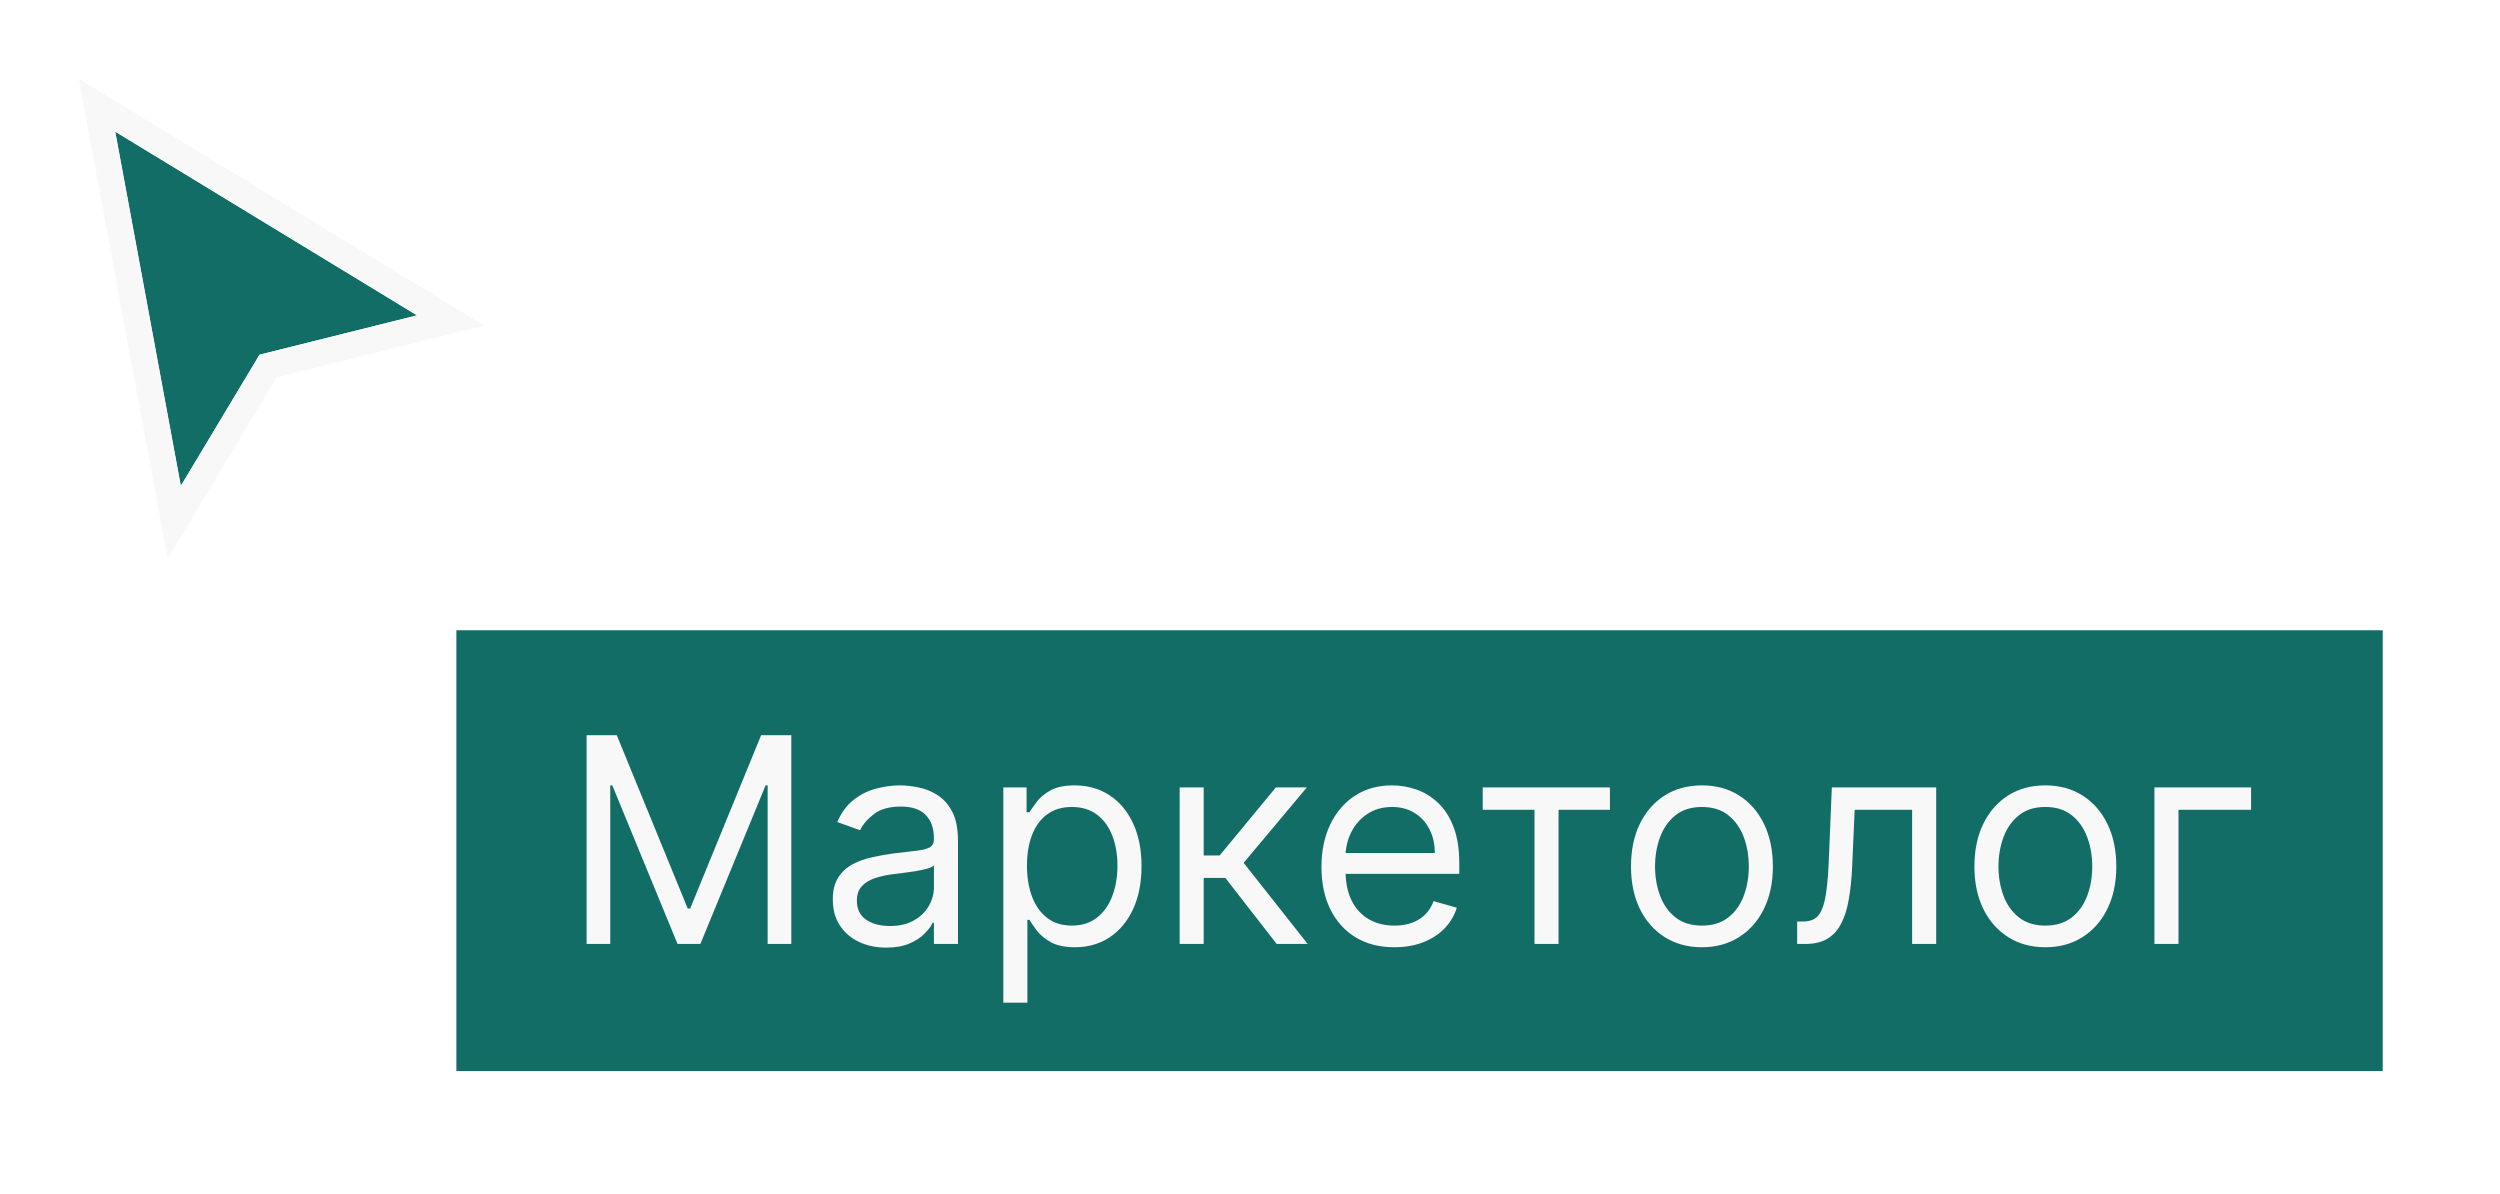
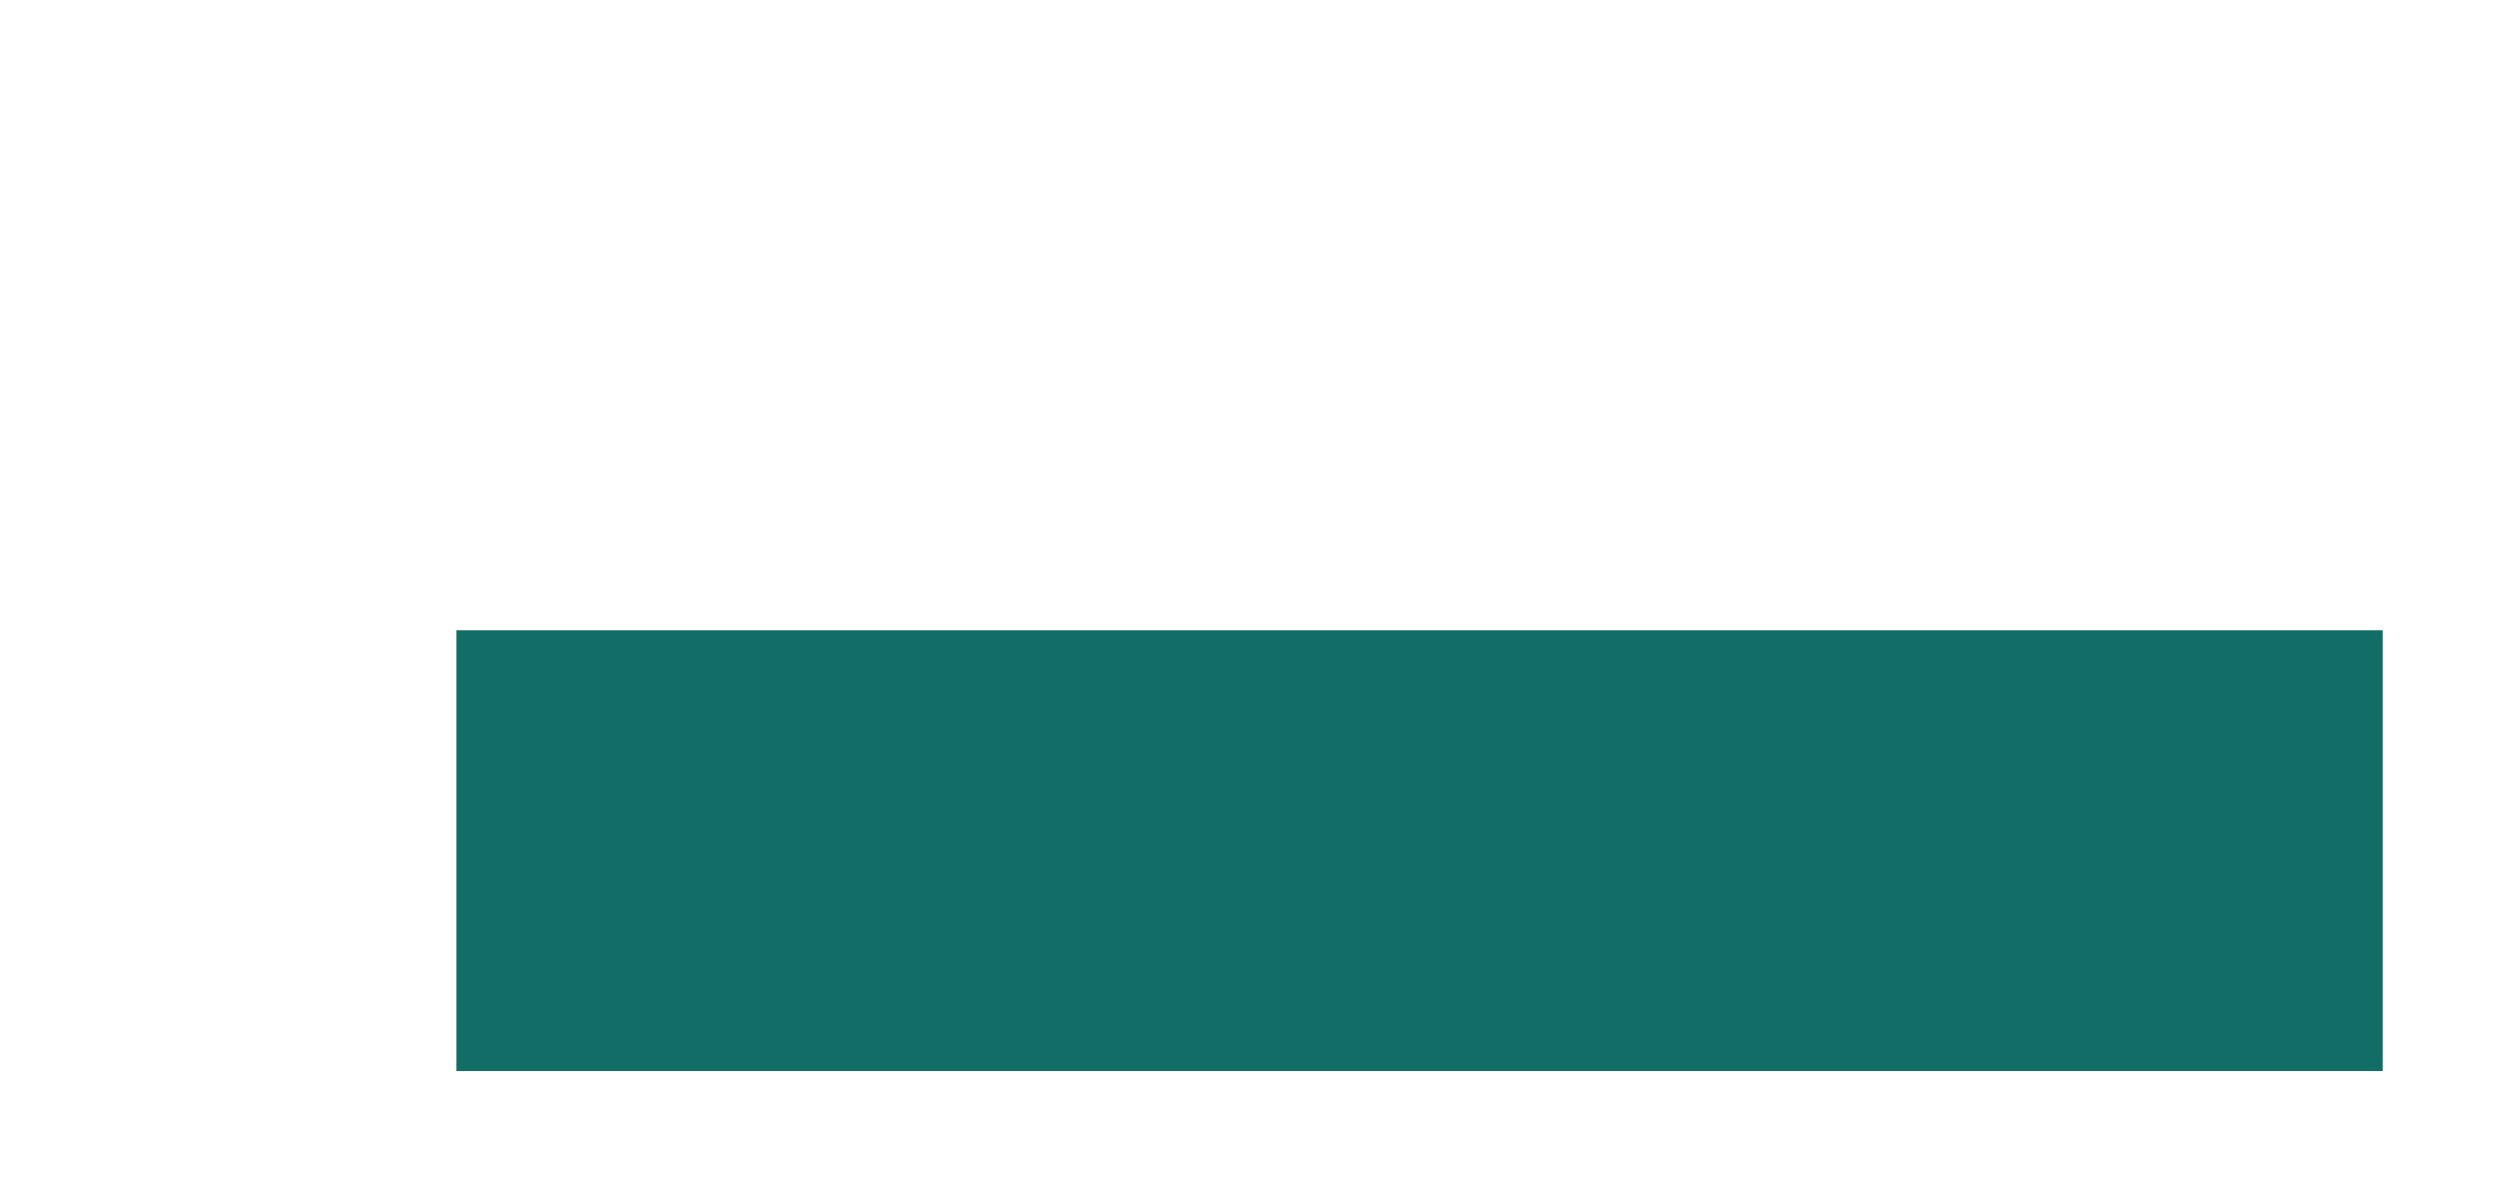
<svg xmlns="http://www.w3.org/2000/svg" width="67" height="32" viewBox="0 0 67 32" fill="none">
  <g filter="url(#filter0_d_92_656)">
-     <path d="M11.176 7.748L3.088 2.825L4.846 12.32L6.956 8.803L11.176 7.748Z" fill="#126D66" />
-     <path d="M3.27 2.524L11.358 7.448L12.077 7.886L11.261 8.09L7.183 9.108L5.147 12.501L4.67 13.298L4.5 12.384L2.742 2.89L2.599 2.116L3.27 2.524Z" stroke="#F8F8F8" stroke-width="0.703" />
-   </g>
+     </g>
  <g filter="url(#filter1_d_92_656)">
    <rect width="51.626" height="11.813" transform="translate(12.231 15.484)" fill="#126D66" />
-     <path d="M15.721 18.297H16.53L18.431 22.941H18.497L20.398 18.297H21.207V23.891H20.573V19.641H20.518L18.77 23.891H18.158L16.41 19.641H16.355V23.891H15.721V18.297ZM23.751 23.989C23.485 23.989 23.243 23.939 23.027 23.839C22.81 23.737 22.638 23.591 22.511 23.399C22.383 23.206 22.319 22.973 22.319 22.7C22.319 22.46 22.367 22.265 22.461 22.116C22.556 21.964 22.683 21.846 22.841 21.76C22.999 21.675 23.174 21.611 23.366 21.569C23.558 21.526 23.752 21.491 23.947 21.465C24.202 21.433 24.409 21.408 24.567 21.392C24.728 21.373 24.844 21.343 24.917 21.302C24.992 21.26 25.029 21.187 25.029 21.083V21.061C25.029 20.792 24.955 20.582 24.808 20.433C24.662 20.284 24.441 20.209 24.144 20.209C23.836 20.209 23.595 20.276 23.42 20.411C23.245 20.546 23.122 20.69 23.051 20.843L22.439 20.624C22.549 20.369 22.694 20.171 22.877 20.029C23.06 19.885 23.261 19.785 23.477 19.728C23.696 19.67 23.911 19.641 24.122 19.641C24.257 19.641 24.412 19.657 24.587 19.69C24.763 19.721 24.933 19.785 25.097 19.884C25.263 19.982 25.401 20.131 25.51 20.329C25.619 20.527 25.674 20.793 25.674 21.127V23.891H25.029V23.323H24.996C24.953 23.414 24.88 23.511 24.778 23.615C24.676 23.719 24.54 23.807 24.371 23.88C24.201 23.953 23.995 23.989 23.751 23.989ZM23.849 23.41C24.104 23.41 24.319 23.36 24.494 23.26C24.67 23.16 24.803 23.031 24.892 22.872C24.983 22.714 25.029 22.547 25.029 22.372V21.782C25.002 21.815 24.942 21.845 24.849 21.872C24.758 21.898 24.652 21.921 24.532 21.941C24.413 21.959 24.298 21.975 24.185 21.99C24.074 22.003 23.984 22.014 23.915 22.023C23.747 22.044 23.59 22.08 23.445 22.129C23.301 22.177 23.184 22.248 23.095 22.345C23.008 22.44 22.964 22.569 22.964 22.733C22.964 22.957 23.047 23.126 23.212 23.241C23.38 23.354 23.592 23.41 23.849 23.41ZM26.889 25.465V19.695H27.512V20.362H27.588C27.636 20.289 27.701 20.196 27.785 20.083C27.87 19.968 27.992 19.866 28.151 19.777C28.311 19.686 28.528 19.641 28.801 19.641C29.154 19.641 29.466 19.729 29.735 19.906C30.005 20.082 30.215 20.333 30.366 20.657C30.517 20.981 30.593 21.363 30.593 21.804C30.593 22.248 30.517 22.634 30.366 22.96C30.215 23.284 30.006 23.535 29.738 23.714C29.47 23.89 29.162 23.979 28.812 23.979C28.542 23.979 28.327 23.934 28.165 23.845C28.002 23.754 27.878 23.651 27.79 23.536C27.703 23.419 27.636 23.323 27.588 23.246H27.534V25.465H26.889ZM27.523 21.793C27.523 22.11 27.569 22.39 27.662 22.632C27.755 22.872 27.89 23.061 28.069 23.197C28.247 23.332 28.466 23.399 28.724 23.399C28.994 23.399 29.219 23.328 29.399 23.186C29.581 23.043 29.718 22.849 29.809 22.607C29.902 22.363 29.948 22.092 29.948 21.793C29.948 21.498 29.903 21.232 29.812 20.996C29.722 20.757 29.587 20.569 29.405 20.43C29.224 20.29 28.998 20.22 28.724 20.22C28.462 20.22 28.242 20.286 28.063 20.419C27.885 20.55 27.75 20.734 27.659 20.971C27.568 21.206 27.523 21.48 27.523 21.793ZM31.615 23.891V19.695H32.259V21.52H32.686L34.194 19.695H35.024L33.33 21.717L35.046 23.891H34.215L32.839 22.121H32.259V23.891H31.615ZM37.371 23.979C36.967 23.979 36.618 23.889 36.325 23.711C36.034 23.53 35.809 23.279 35.65 22.957C35.494 22.633 35.415 22.256 35.415 21.826C35.415 21.396 35.494 21.017 35.65 20.69C35.809 20.36 36.029 20.103 36.311 19.919C36.596 19.734 36.927 19.641 37.306 19.641C37.524 19.641 37.74 19.677 37.953 19.75C38.166 19.823 38.36 19.941 38.535 20.105C38.71 20.267 38.849 20.482 38.953 20.75C39.057 21.017 39.109 21.347 39.109 21.739V22.012H35.874V21.454H38.453C38.453 21.218 38.406 21.006 38.311 20.821C38.218 20.635 38.085 20.488 37.912 20.381C37.741 20.273 37.539 20.22 37.306 20.22C37.049 20.22 36.827 20.284 36.639 20.411C36.453 20.537 36.31 20.701 36.21 20.903C36.11 21.105 36.06 21.322 36.06 21.553V21.924C36.06 22.241 36.115 22.51 36.224 22.73C36.335 22.949 36.489 23.115 36.686 23.23C36.882 23.343 37.111 23.399 37.371 23.399C37.541 23.399 37.694 23.376 37.83 23.328C37.969 23.279 38.088 23.206 38.188 23.11C38.288 23.012 38.366 22.89 38.42 22.744L39.043 22.919C38.977 23.13 38.867 23.316 38.712 23.476C38.558 23.634 38.367 23.758 38.139 23.847C37.911 23.935 37.655 23.979 37.371 23.979ZM39.737 20.296V19.695H43.146V20.296H41.769V23.891H41.125V20.296H39.737ZM45.612 23.979C45.233 23.979 44.901 23.888 44.615 23.708C44.331 23.528 44.108 23.276 43.948 22.951C43.79 22.627 43.711 22.248 43.711 21.815C43.711 21.378 43.79 20.997 43.948 20.671C44.108 20.345 44.331 20.091 44.615 19.911C44.901 19.731 45.233 19.641 45.612 19.641C45.99 19.641 46.322 19.731 46.606 19.911C46.892 20.091 47.114 20.345 47.273 20.671C47.433 20.997 47.513 21.378 47.513 21.815C47.513 22.248 47.433 22.627 47.273 22.951C47.114 23.276 46.892 23.528 46.606 23.708C46.322 23.888 45.99 23.979 45.612 23.979ZM45.612 23.399C45.899 23.399 46.136 23.326 46.322 23.178C46.508 23.031 46.645 22.837 46.734 22.596C46.824 22.356 46.868 22.096 46.868 21.815C46.868 21.535 46.824 21.273 46.734 21.031C46.645 20.789 46.508 20.593 46.322 20.444C46.136 20.294 45.899 20.22 45.612 20.22C45.324 20.22 45.087 20.294 44.901 20.444C44.716 20.593 44.578 20.789 44.489 21.031C44.4 21.273 44.355 21.535 44.355 21.815C44.355 22.096 44.4 22.356 44.489 22.596C44.578 22.837 44.716 23.031 44.901 23.178C45.087 23.326 45.324 23.399 45.612 23.399ZM48.164 23.891V23.29H48.317C48.443 23.29 48.547 23.266 48.631 23.216C48.715 23.165 48.782 23.077 48.833 22.951C48.886 22.824 48.926 22.647 48.953 22.422C48.983 22.194 49.004 21.904 49.016 21.553L49.093 19.695H51.89V23.891H51.245V20.296H49.705L49.639 21.793C49.624 22.137 49.593 22.441 49.546 22.703C49.501 22.963 49.431 23.182 49.336 23.358C49.243 23.535 49.119 23.668 48.964 23.757C48.809 23.846 48.616 23.891 48.383 23.891H48.164ZM54.816 23.979C54.437 23.979 54.105 23.888 53.819 23.708C53.535 23.528 53.312 23.276 53.152 22.951C52.994 22.627 52.914 22.248 52.914 21.815C52.914 21.378 52.994 20.997 53.152 20.671C53.312 20.345 53.535 20.091 53.819 19.911C54.105 19.731 54.437 19.641 54.816 19.641C55.194 19.641 55.526 19.731 55.81 19.911C56.096 20.091 56.318 20.345 56.477 20.671C56.637 20.997 56.717 21.378 56.717 21.815C56.717 22.248 56.637 22.627 56.477 22.951C56.318 23.276 56.096 23.528 55.81 23.708C55.526 23.888 55.194 23.979 54.816 23.979ZM54.816 23.399C55.103 23.399 55.34 23.326 55.526 23.178C55.712 23.031 55.849 22.837 55.938 22.596C56.028 22.356 56.072 22.096 56.072 21.815C56.072 21.535 56.028 21.273 55.938 21.031C55.849 20.789 55.712 20.593 55.526 20.444C55.34 20.294 55.103 20.22 54.816 20.22C54.528 20.22 54.291 20.294 54.105 20.444C53.92 20.593 53.782 20.789 53.693 21.031C53.604 21.273 53.559 21.535 53.559 21.815C53.559 22.096 53.604 22.356 53.693 22.596C53.782 22.837 53.92 23.031 54.105 23.178C54.291 23.326 54.528 23.399 54.816 23.399ZM60.329 19.695V20.296H58.384V23.891H57.739V19.695H60.329Z" fill="#F8F8F8" />
  </g>
  <defs>
    <filter id="filter0_d_92_656" x="3.57628e-06" y="0" width="15.089" height="17.088" filterUnits="userSpaceOnUse" color-interpolation-filters="sRGB">
      <feFlood flood-opacity="0" result="BackgroundImageFix" />
      <feColorMatrix in="SourceAlpha" type="matrix" values="0 0 0 0 0 0 0 0 0 0 0 0 0 0 0 0 0 0 127 0" result="hardAlpha" />
      <feOffset dy="0.703" />
      <feGaussianBlur stdDeviation="1.055" />
      <feColorMatrix type="matrix" values="0 0 0 0 0 0 0 0 0 0 0 0 0 0 0 0 0 0 0.4 0" />
      <feBlend mode="normal" in2="BackgroundImageFix" result="effect1_dropShadow_92_656" />
      <feBlend mode="normal" in="SourceGraphic" in2="effect1_dropShadow_92_656" result="shape" />
    </filter>
    <filter id="filter1_d_92_656" x="9.417" y="14.078" width="57.253" height="17.439" filterUnits="userSpaceOnUse" color-interpolation-filters="sRGB">
      <feFlood flood-opacity="0" result="BackgroundImageFix" />
      <feColorMatrix in="SourceAlpha" type="matrix" values="0 0 0 0 0 0 0 0 0 0 0 0 0 0 0 0 0 0 127 0" result="hardAlpha" />
      <feOffset dy="1.407" />
      <feGaussianBlur stdDeviation="1.407" />
      <feColorMatrix type="matrix" values="0 0 0 0 0 0 0 0 0 0 0 0 0 0 0 0 0 0 0.12 0" />
      <feBlend mode="normal" in2="BackgroundImageFix" result="effect1_dropShadow_92_656" />
      <feBlend mode="normal" in="SourceGraphic" in2="effect1_dropShadow_92_656" result="shape" />
    </filter>
  </defs>
</svg>